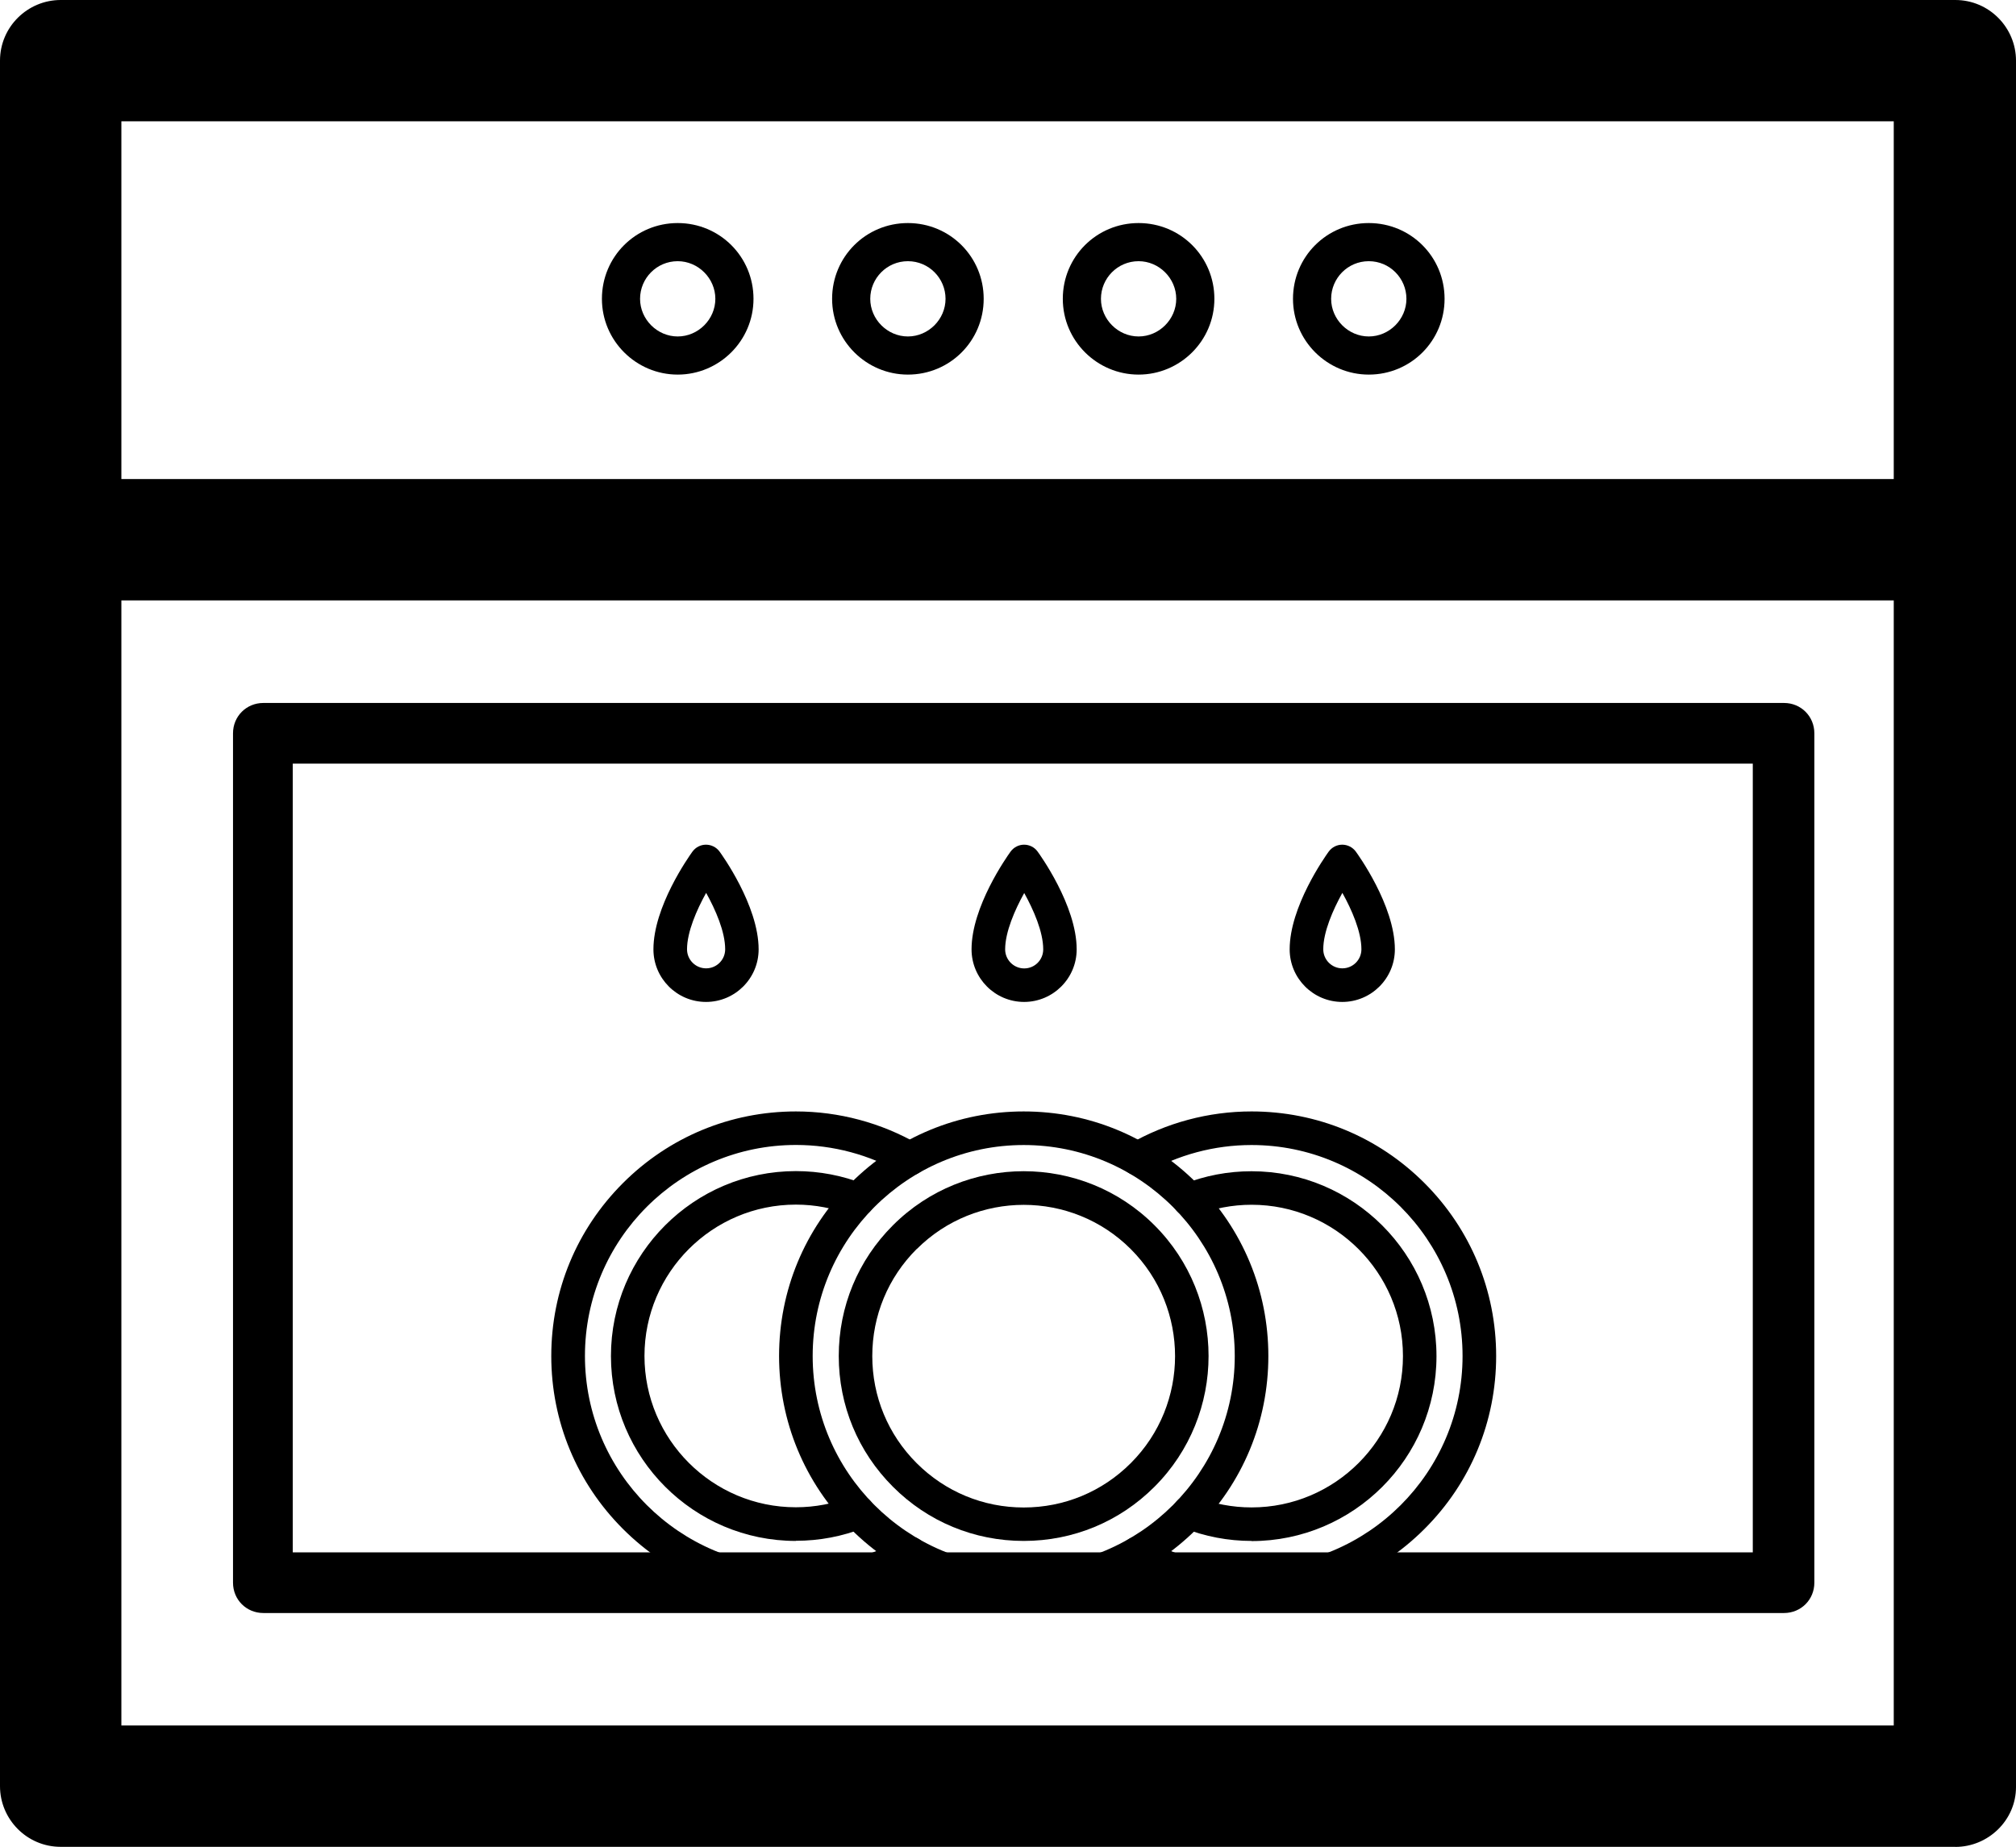
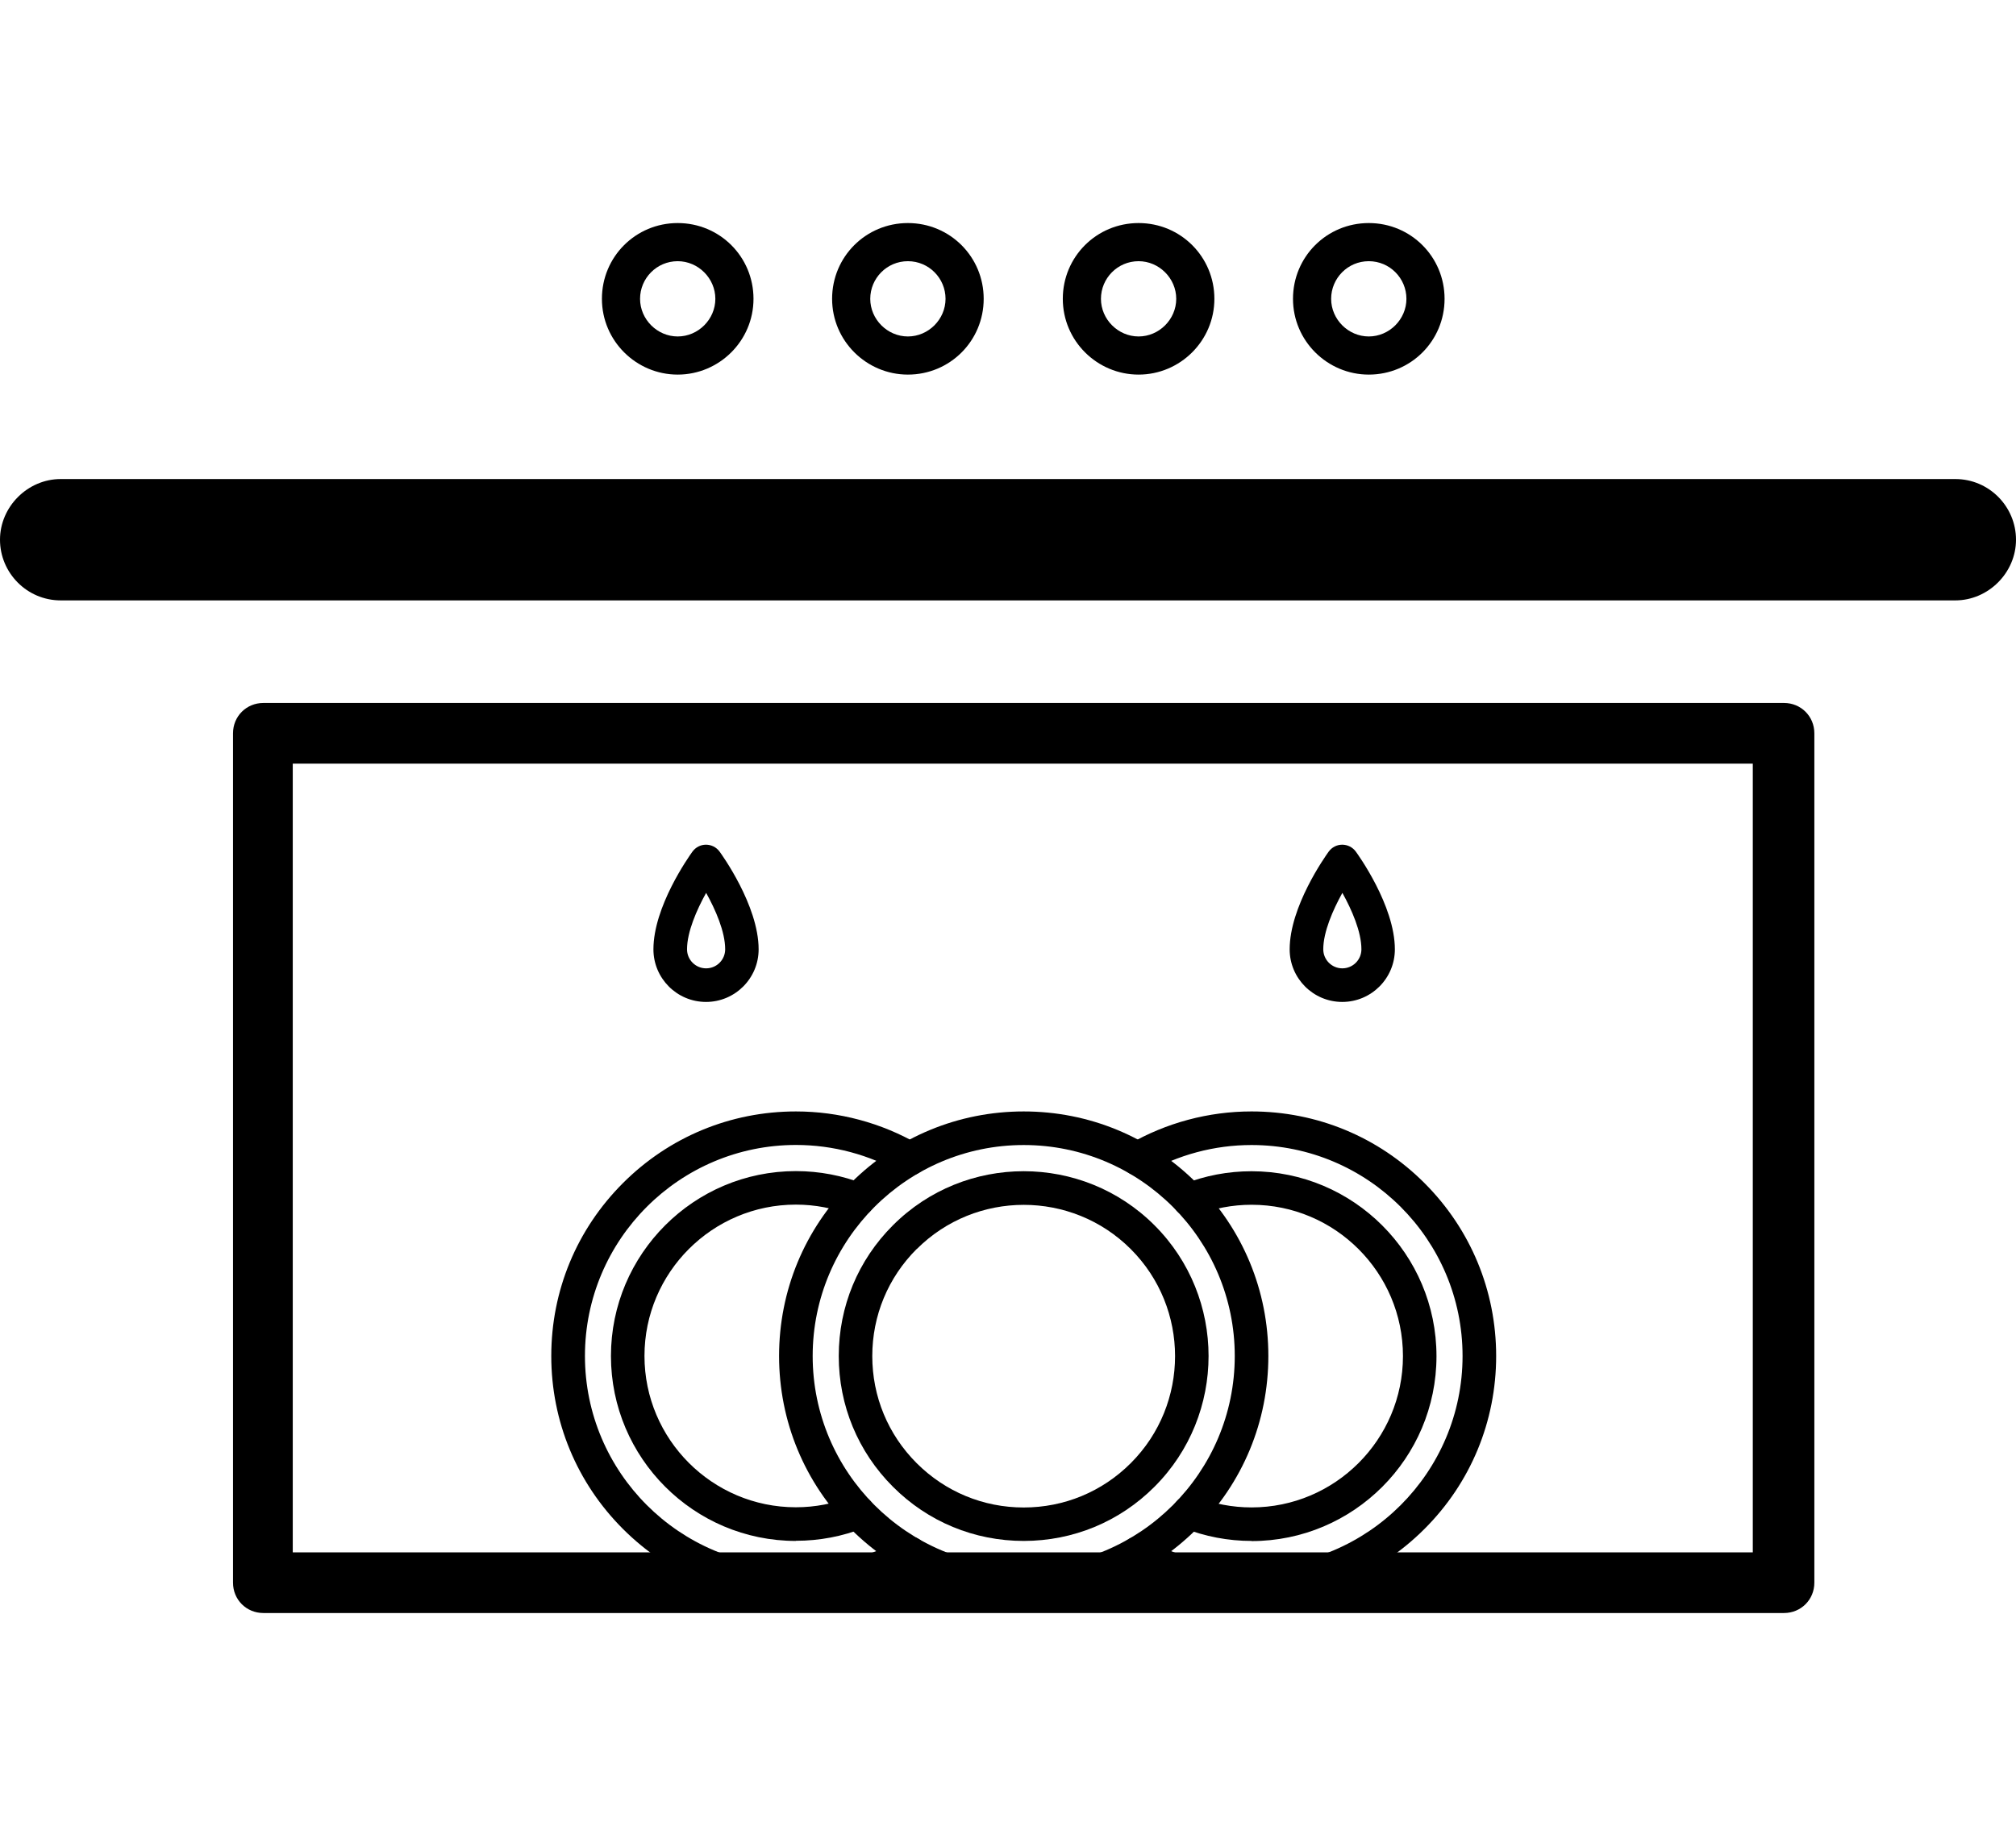
<svg xmlns="http://www.w3.org/2000/svg" id="Layer_1" version="1.1" viewBox="0 0 279.03 255.69">
  <g fill="currentColor">
-     <path class="st0" d="M270.64,255.68H8.4c-4.69,0-8.4-3.83-8.4-8.4V8.4C0,3.71,3.83,0,8.4,0h262.23c4.69,0,8.4,3.83,8.4,8.4v239.01c0,4.57-3.83,8.28-8.4,8.28h0ZM16.8,238.88h245.31V16.79H16.8v222.09Z" />
    <path class="st0" d="M270.64,83.12H8.4c-4.69,0-8.4-3.83-8.4-8.4s3.83-8.4,8.4-8.4h262.23c4.69,0,8.4,3.83,8.4,8.4s-3.83,8.4-8.4,8.4h0Z" />
    <path class="st0" d="M246.92,223.31H36.45c-2.35,0-4.2-1.85-4.2-4.2v-117.59c0-2.35,1.85-4.2,4.2-4.2h210.47c2.35,0,4.2,1.85,4.2,4.2v117.59c0,2.35-1.85,4.2-4.2,4.2ZM40.52,214.91h202.08v-109.19H40.52v109.19h0Z" />
    <g>
      <path class="st0" d="M93.8,51.86c-5.74,0-10.49-4.67-10.49-10.49s4.67-10.49,10.49-10.49,10.49,4.67,10.49,10.49-4.75,10.49-10.49,10.49ZM93.8,36.16c-2.91,0-5.21,2.37-5.21,5.21s2.37,5.21,5.21,5.21,5.21-2.37,5.21-5.21-2.37-5.21-5.21-5.21Z" />
      <path class="st0" d="M125.66,51.86c-5.74,0-10.49-4.67-10.49-10.49s4.67-10.49,10.49-10.49,10.49,4.67,10.49,10.49-4.67,10.49-10.49,10.49ZM125.66,36.16c-2.91,0-5.21,2.37-5.21,5.21s2.37,5.21,5.21,5.21,5.21-2.37,5.21-5.21-2.3-5.21-5.21-5.21Z" />
      <path class="st0" d="M157.59,51.86c-5.74,0-10.49-4.67-10.49-10.49s4.67-10.49,10.49-10.49,10.49,4.67,10.49,10.49-4.75,10.49-10.49,10.49ZM157.59,36.16c-2.91,0-5.21,2.37-5.21,5.21s2.37,5.21,5.21,5.21,5.21-2.37,5.21-5.21-2.37-5.21-5.21-5.21Z" />
      <path class="st0" d="M189.45,51.86c-5.74,0-10.49-4.67-10.49-10.49s4.67-10.49,10.49-10.49,10.49,4.67,10.49,10.49-4.67,10.49-10.49,10.49ZM189.45,36.16c-2.91,0-5.21,2.37-5.21,5.21s2.37,5.21,5.21,5.21,5.21-2.37,5.21-5.21-2.3-5.21-5.21-5.21Z" />
    </g>
    <g>
      <g>
        <path class="st0" d="M219.46,221.59H63.92c-1.28,0-2.32-1.04-2.32-2.32s1.04-2.32,2.32-2.32h155.54c1.28,0,2.32,1.04,2.32,2.32s-1.04,2.32-2.32,2.32Z" />
        <g>
          <path class="st0" d="M110.16,221.59c-9.04,0-17.54-3.52-23.94-9.92-6.39-6.39-9.92-14.9-9.92-23.94s3.52-17.54,9.92-23.94c6.39-6.39,14.9-9.92,23.94-9.92,5.95,0,11.8,1.57,16.93,4.53,1.11.64,1.49,2.06.85,3.17-.64,1.11-2.06,1.49-3.17.85-4.42-2.56-9.47-3.91-14.6-3.91-16.11,0-29.21,13.1-29.21,29.21s13.1,29.21,29.21,29.21c5.13,0,10.18-1.35,14.6-3.91,1.11-.64,2.53-.26,3.17.85.64,1.11.26,2.53-.85,3.18-5.13,2.96-10.98,4.53-16.93,4.53h0Z" />
          <path class="st0" d="M110.16,213.33c-14.12,0-25.6-11.48-25.6-25.6s11.48-25.6,25.6-25.6c3.25,0,6.43.61,9.45,1.8,1.19.47,1.78,1.82,1.3,3.02-.47,1.19-1.82,1.78-3.02,1.3-2.47-.98-5.08-1.48-7.74-1.48-11.55,0-20.95,9.4-20.95,20.95s9.4,20.95,20.95,20.95c2.66,0,5.27-.5,7.74-1.48,1.19-.47,2.54.11,3.02,1.3.47,1.19-.11,2.54-1.3,3.02-3.02,1.2-6.2,1.8-9.45,1.8v.02Z" />
          <path class="st0" d="M173.22,221.59c-5.95,0-11.8-1.57-16.93-4.53-1.11-.64-1.49-2.06-.85-3.18.64-1.11,2.06-1.49,3.18-.85,4.42,2.56,9.47,3.91,14.6,3.91,16.1,0,29.21-13.1,29.21-29.21s-13.1-29.21-29.21-29.21c-5.13,0-10.18,1.35-14.6,3.91-1.11.64-2.53.26-3.18-.85-.64-1.11-.26-2.53.85-3.18,5.13-2.96,10.98-4.53,16.93-4.53,9.04,0,17.55,3.52,23.94,9.92,6.39,6.39,9.92,14.9,9.92,23.94s-3.52,17.55-9.92,23.94c-6.39,6.39-14.9,9.92-23.94,9.92h0Z" />
          <path class="st0" d="M173.22,213.33c-3.25,0-6.43-.61-9.45-1.8-1.19-.47-1.78-1.82-1.3-3.02.47-1.19,1.82-1.78,3.02-1.3,2.47.98,5.07,1.48,7.74,1.48,11.55,0,20.95-9.4,20.95-20.95s-9.4-20.95-20.95-20.95c-2.66,0-5.27.5-7.74,1.48-1.19.47-2.54-.11-3.02-1.3-.47-1.19.11-2.54,1.3-3.02,3.02-1.2,6.2-1.8,9.45-1.8,14.12,0,25.6,11.48,25.6,25.6s-11.48,25.6-25.6,25.6v-.02Z" />
          <path class="st0" d="M141.69,221.59c-9.04,0-17.54-3.52-23.94-9.92-6.39-6.39-9.92-14.9-9.92-23.94s3.52-17.54,9.92-23.94c6.39-6.39,14.9-9.92,23.94-9.92s17.54,3.52,23.94,9.92c6.39,6.39,9.92,14.9,9.92,23.94s-3.52,17.54-9.92,23.94c-6.39,6.39-14.9,9.92-23.94,9.92h0ZM141.69,158.52c-16.11,0-29.21,13.1-29.21,29.21s13.1,29.21,29.21,29.21,29.21-13.1,29.21-29.21-13.1-29.21-29.21-29.21h0Z" />
          <path class="st0" d="M141.69,213.33c-6.84,0-13.27-2.66-18.1-7.5-4.84-4.84-7.5-11.26-7.5-18.1s2.66-13.27,7.5-18.1h0c9.98-9.98,26.22-9.98,36.2,0s9.98,26.22,0,36.2c-4.83,4.84-11.26,7.5-18.1,7.5h0ZM126.87,172.92c-3.96,3.96-6.14,9.22-6.14,14.82s2.18,10.86,6.14,14.82c3.96,3.96,9.22,6.14,14.82,6.14s10.86-2.18,14.82-6.14c8.17-8.17,8.17-21.46,0-29.63s-21.46-8.17-29.63,0h-.01Z" />
        </g>
      </g>
      <g>
        <path class="st0" d="M185.78,138.71c-4.02,0-7.28-3.27-7.28-7.28,0-5.9,4.85-12.76,5.4-13.53.44-.6,1.13-.96,1.87-.96s1.44.35,1.88.95c.22.3,5.41,7.44,5.41,13.54,0,4.02-3.27,7.28-7.28,7.28ZM185.79,123.62c-1.3,2.34-2.64,5.4-2.64,7.8,0,1.45,1.18,2.64,2.64,2.64s2.64-1.18,2.64-2.64c0-2.44-1.34-5.48-2.63-7.8h-.01Z" />
-         <path class="st0" d="M141.75,138.71c-4.02,0-7.28-3.27-7.28-7.28,0-5.9,4.85-12.76,5.4-13.53.44-.6,1.13-.96,1.87-.96h0c.74,0,1.44.35,1.87.95.22.3,5.41,7.44,5.41,13.54,0,4.02-3.27,7.28-7.28,7.28h.01ZM141.76,123.63c-1.3,2.34-2.64,5.4-2.64,7.8,0,1.45,1.18,2.64,2.64,2.64s2.63-1.18,2.63-2.64c0-2.43-1.34-5.47-2.63-7.8h0Z" />
        <path class="st0" d="M97.72,138.71c-4.02,0-7.28-3.27-7.28-7.28,0-5.9,4.85-12.76,5.4-13.53.44-.6,1.13-.96,1.87-.96s1.44.35,1.88.95c.22.3,5.41,7.44,5.41,13.54,0,4.02-3.27,7.28-7.28,7.28ZM97.73,123.62c-1.3,2.34-2.64,5.4-2.64,7.8,0,1.45,1.18,2.64,2.64,2.64s2.64-1.18,2.64-2.64c0-2.44-1.34-5.48-2.63-7.8h0Z" />
      </g>
    </g>
  </g>
</svg>